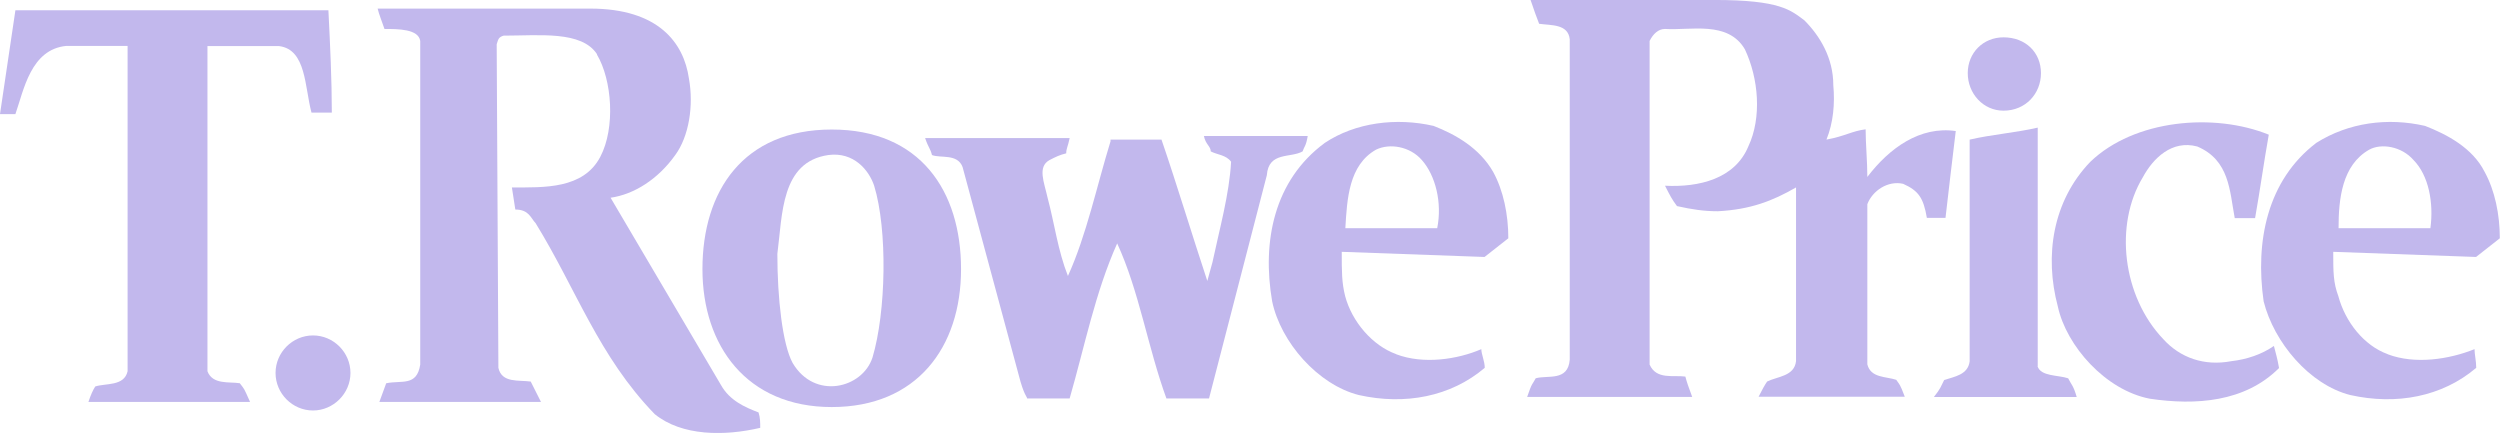
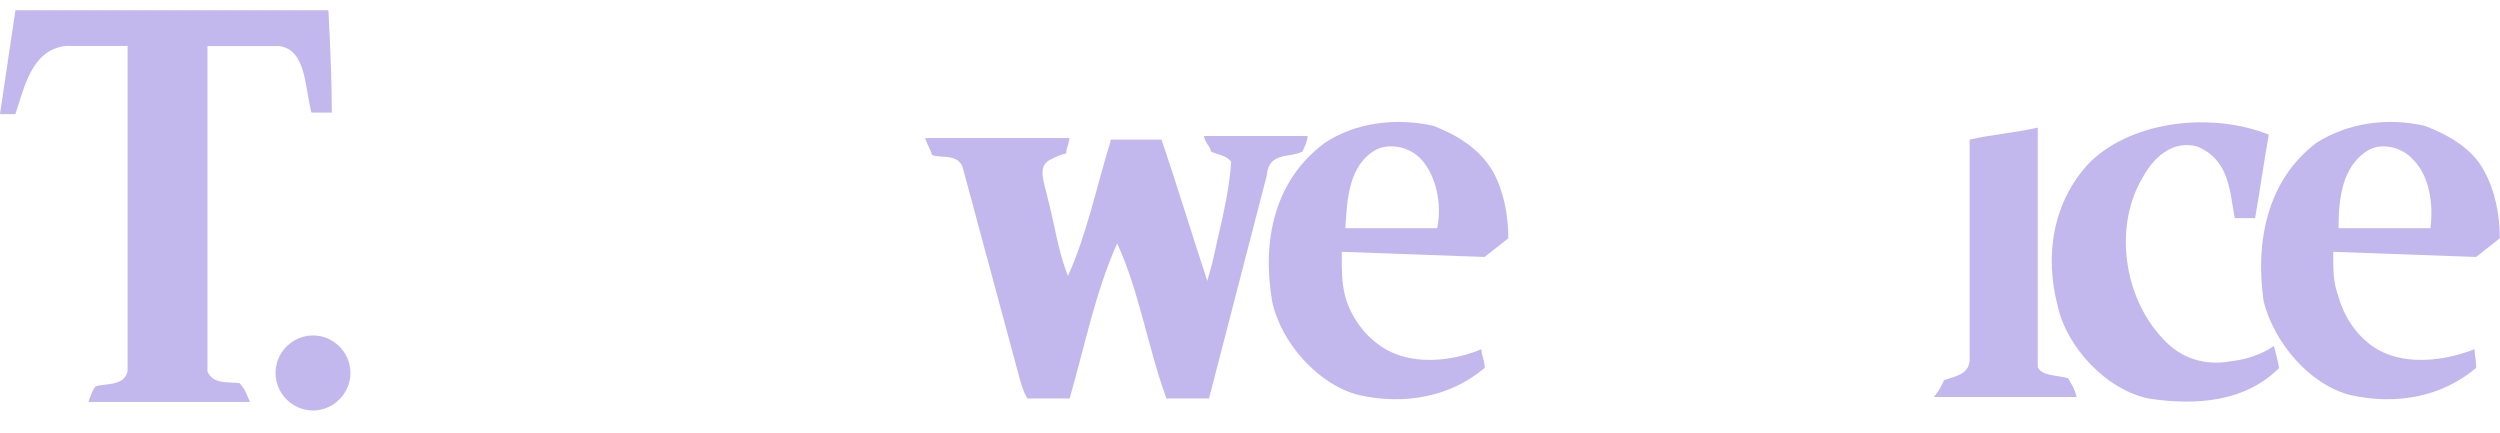
<svg xmlns="http://www.w3.org/2000/svg" fill="none" height="31" viewBox="0 0 179 31" width="179">
  <clipPath id="a">
    <path d="m0 0h179v31h-179z" />
  </clipPath>
  <g clip-path="url(#a)" clip-rule="evenodd" fill="#c2b8ed" fill-rule="evenodd">
-     <path d="m125.179 10.488c.98-2.073.735-4.883-.245-6.956-1.212-2.073-3.894-1.337-5.719-1.459-.49 0-.857.368-1.103.859v23.172c.491 1.105 1.702.737 2.56.859.082.327.245.814.49 1.459h-11.818c.368-1.091.368-.859.613-1.337.858-.245 2.315.245 2.437-1.337v-22.94c-.122-1.105-1.334-.982-2.192-1.105-.163-.409-.368-.977-.613-1.705h13.153c4.751 0 5.473.736 6.453 1.459 1.103 1.105 2.07 2.687 2.07 4.637.122 1.337 0 2.687-.49 3.901 1.334-.245 1.824-.614 2.804-.736 0 .982.123 2.319.123 3.41 1.579-2.073 3.771-3.655 6.331-3.287-.245 1.95-.49 4.146-.735 6.219h-1.334c-.246-1.459-.613-1.95-1.702-2.441-1.09-.245-2.192.491-2.56 1.459v11.47c.245.982 1.334.859 2.069 1.105.246.368.246.245.613 1.214h-10.47c.245-.491.449-.855.613-1.091.735-.368 1.947-.368 2.069-1.459v-12.438c-1.702.982-3.281 1.582-5.596 1.705-.98 0-1.824-.123-2.927-.368-.368-.491-.49-.737-.858-1.459 2.437.123 4.997-.491 5.964-2.809z" />
    <path d="m147.344 21.958c-.98-3.655-.367-7.569 2.315-10.365 3.172-3.055 8.891-3.532 12.785-1.95-.368 2.073-.613 3.901-.98 5.974h-1.457c-.368-1.95-.368-4.146-2.683-5.128-1.824-.491-3.172.859-3.893 2.196-2.07 3.41-1.457 8.538 1.456 11.593 1.212 1.337 2.928 1.95 4.875 1.582 1.102-.123 2.192-.491 3.049-1.091.123.491.245.859.368 1.582-2.437 2.441-5.963 2.687-9.258 2.196-3.173-.614-5.964-3.778-6.577-6.587z" />
    <path d="m145.888 26.227c.245.736 1.456.614 2.192.859.245.491.367.491.612 1.337h-10.225c.49-.614.49-.736.736-1.214.735-.245 1.701-.368 1.824-1.337v-15.875c1.579-.368 3.281-.491 4.874-.859v17.075z" />
    <path d="m73.55 28.545c0-.123-.245-.245-.613-1.705l-4.016-14.88c-.368-.982-1.579-.614-2.192-.859-.122-.491-.245-.491-.49-1.214h10.348c-.123.614-.245.736-.245 1.091-.49.123-.735.245-1.212.491-.858.491-.368 1.582-.123 2.687.49 1.828.735 3.778 1.457 5.605 1.334-2.932 2.07-6.465 3.05-9.642v-.123h3.649c1.089 3.178 2.192 6.833 3.281 10.12l.368-1.337c.49-2.318 1.212-4.883 1.334-7.201-.368-.491-.98-.491-1.457-.737 0-.368-.368-.491-.49-1.105h7.434c-.122.737-.245.737-.368 1.105-.858.491-2.437 0-2.56 1.705l-4.139 15.984h-3.05c-1.334-3.655-1.947-7.678-3.526-11.102-1.579 3.532-2.315 7.324-3.404 11.102h-3.05z" />
-     <path d="m143.451 7.924c1.579 0 2.682-1.214 2.682-2.687 0-1.473-1.089-2.564-2.682-2.564-1.457 0-2.56 1.105-2.56 2.564 0 1.459 1.103 2.687 2.56 2.687z" />
+     <path d="m143.451 7.924z" />
    <path d="m22.411 29.391c1.457 0 2.682-1.214 2.682-2.687 0-1.473-1.212-2.687-2.682-2.687-1.47 0-2.682 1.214-2.682 2.687 0 1.473 1.212 2.687 2.682 2.687z" />
-     <path d="m50.295 19.271c0-5.605 2.927-9.997 9.258-9.997s9.258 4.392 9.258 9.997c0 5.605-3.172 9.874-9.258 9.874s-9.258-4.391-9.258-9.874zm12.172 6.342c.98-3.287 1.089-9.151.122-12.316-.368-1.105-1.457-2.441-3.281-2.196-3.404.491-3.281 4.269-3.649 7.078 0 3.178.368 6.465 1.089 7.801 1.579 2.687 4.997 1.828 5.718-.368z" />
    <path d="m99.977 25.367c1.947.737 4.384.368 6.086-.368 0 .368.245.859.245 1.337-2.437 2.073-5.718 2.687-9.013 1.95-2.927-.737-5.596-3.778-6.209-6.71-.735-4.269.123-8.66 3.772-11.347 2.192-1.459 5.119-1.828 7.788-1.214 1.579.614 3.281 1.582 4.261 3.287.735 1.337 1.089 3.055 1.089 4.76l-1.702 1.337-10.225-.368c0 1.459 0 2.196.245 3.178.49 1.827 1.947 3.532 3.649 4.146zm-3.649-9.029h6.576c.368-1.827-.122-3.778-1.103-4.883-.857-.982-2.314-1.214-3.281-.737-1.947 1.105-2.07 3.532-2.192 5.605z" />
-     <path d="m42.738 3.901c1.089 1.828 1.334 5.251.245 7.324-1.212 2.318-4.016 2.196-6.331 2.196l.245 1.582c.98 0 1.103.614 1.457.982 2.927 4.76 4.507 9.52 8.523 13.666 1.947 1.582 4.997 1.582 7.556.982 0-.368 0-.737-.123-1.105-.98-.368-2.07-.859-2.682-1.95l-7.91-13.42c1.702-.245 3.404-1.337 4.629-3.055.98-1.337 1.334-3.532.98-5.483-.368-2.564-2.192-5.005-7.066-5.005h-15.222c.123.491.245.736.49 1.459.98 0 2.437 0 2.56.859v23.172c-.245 1.582-1.334 1.105-2.437 1.337l-.49 1.337h11.573c-.327-.655-.572-1.141-.735-1.459-.858-.123-2.07.123-2.315-.982l-.122-23.172c.122-.368.122-.491.49-.614 2.56 0 5.596-.368 6.699 1.337z" />
    <path d="m170.967 25.367c1.947.737 4.384.368 6.209-.368 0 .368.122.859.122 1.337-2.437 2.073-5.718 2.687-9.013 1.95-2.927-.737-5.473-3.778-6.209-6.71-.612-4.269.245-8.66 3.772-11.347 2.314-1.459 5.119-1.828 7.788-1.214 1.579.614 3.404 1.582 4.261 3.287.736 1.337 1.09 3.055 1.09 4.76l-1.702 1.337-10.225-.368c0 1.459 0 2.196.367 3.178.49 1.827 1.825 3.532 3.526 4.146zm-3.526-9.029h6.576c.245-1.827-.123-3.778-1.212-4.883-.858-.982-2.314-1.214-3.172-.737-1.947 1.105-2.192 3.532-2.192 5.605z" />
    <path d="m14.854 3.287v23.294c.368.982 1.579.737 2.315.859.368.491.245.245.735 1.337h-11.573c.163-.491.327-.859.49-1.105.735-.245 2.07 0 2.315-1.091v-23.294h-4.384c-2.56.245-3.05 3.178-3.649 4.883h-1.103c.368-2.441.735-4.992 1.103-7.433h22.411c.122 2.441.245 5.005.245 7.324h-1.457c-.49-1.828-.368-4.514-2.315-4.76h-5.119z" />
  </g>
</svg>